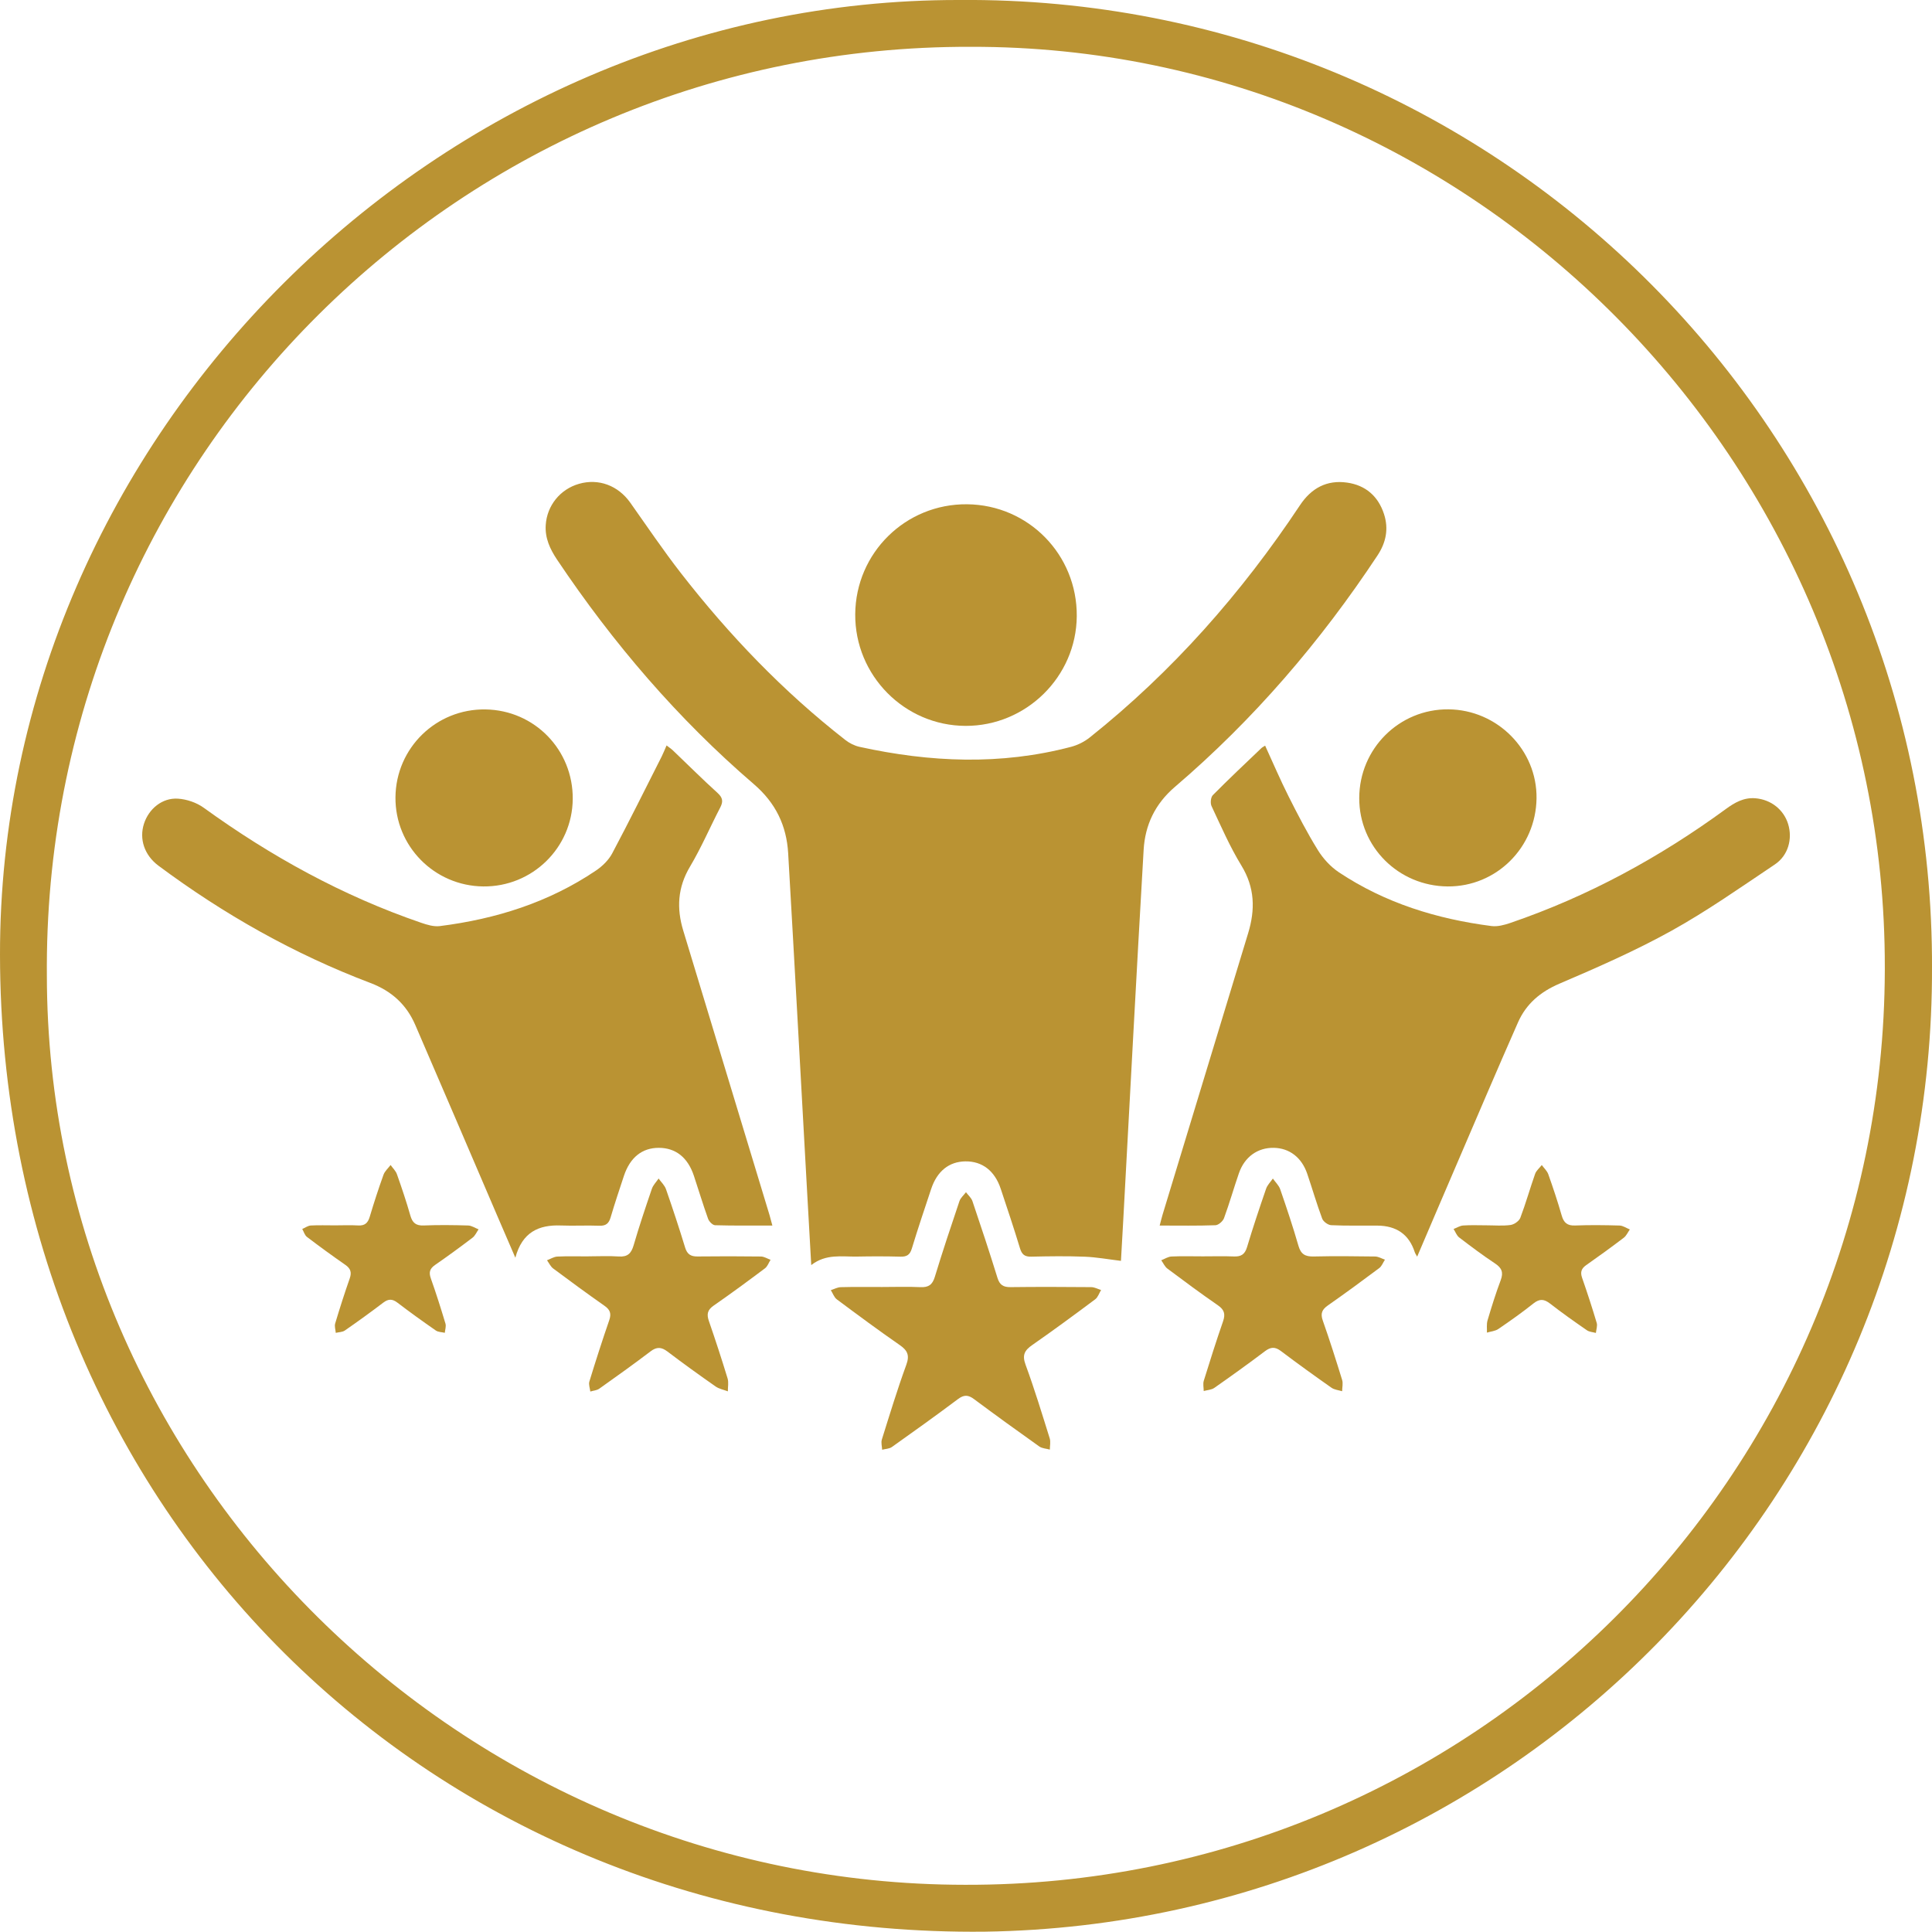
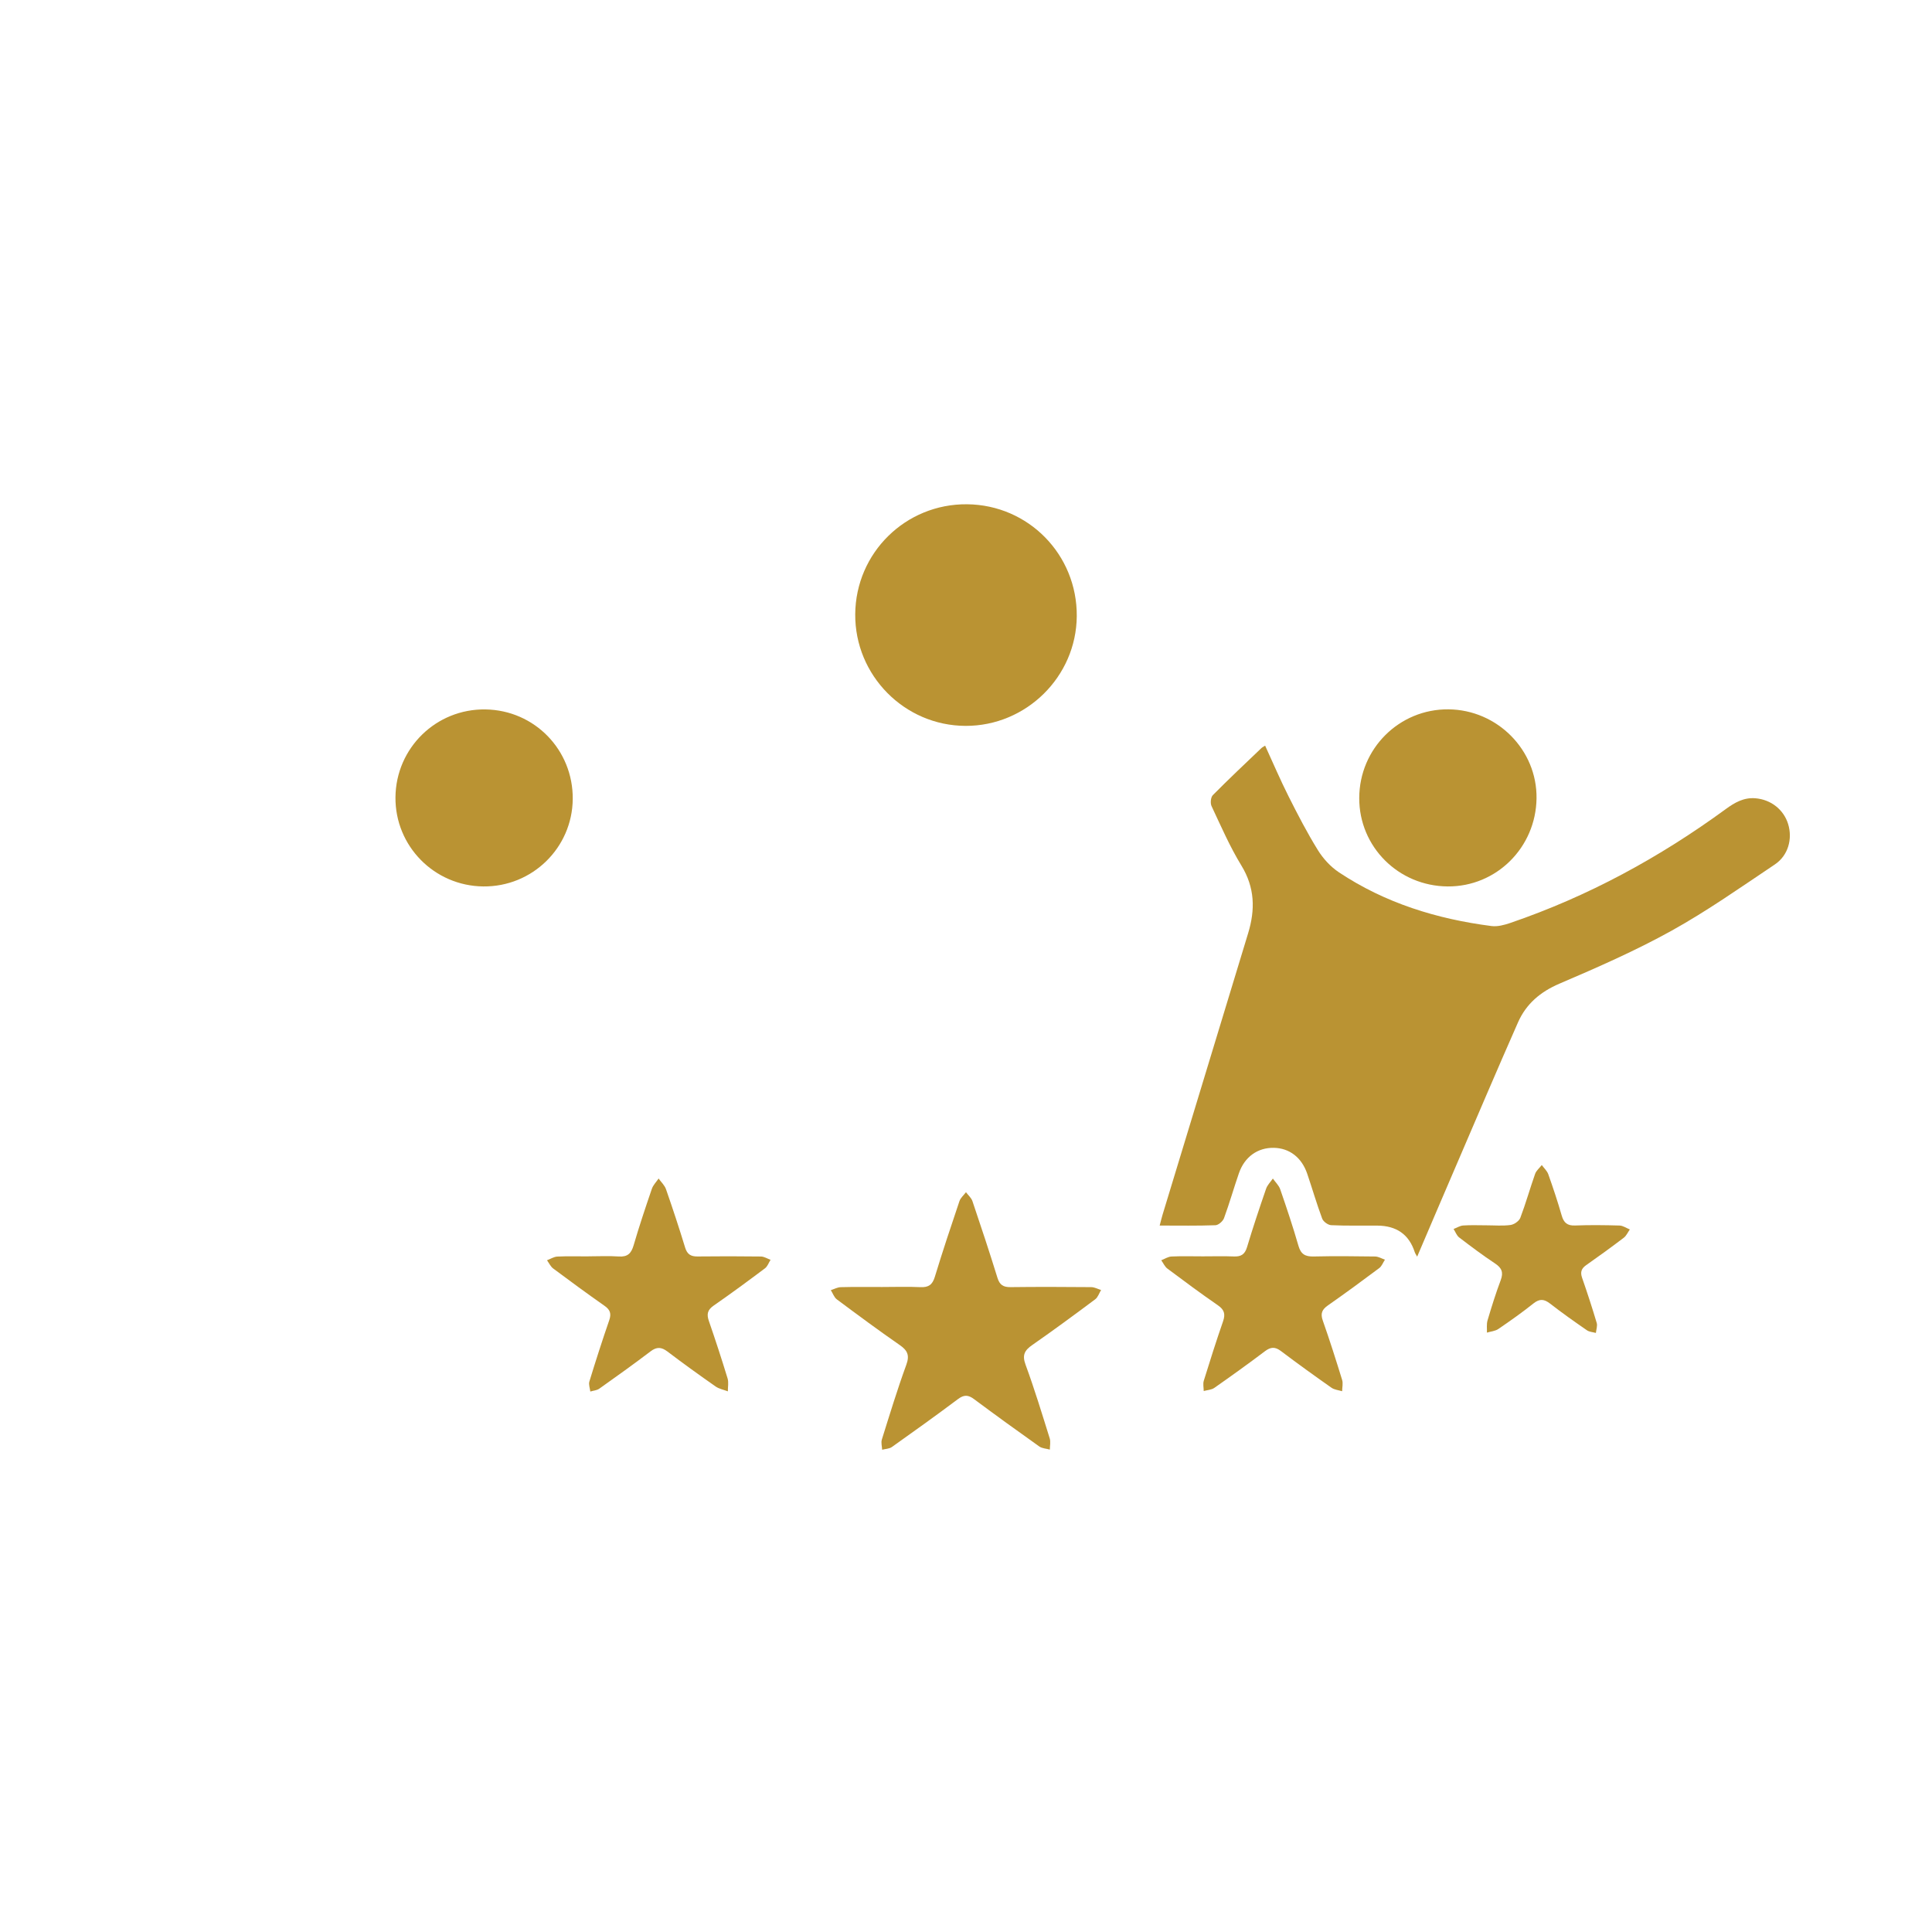
<svg xmlns="http://www.w3.org/2000/svg" version="1.1" id="Layer_1" x="0px" y="0px" width="88.767px" height="88.755px" viewBox="0 0 88.767 88.755" enable-background="new 0 0 88.767 88.755" xml:space="preserve">
-   <path fill="#BA9333" d="M88.767,44.41c0.097,24.206-19.306,43.98-43.509,44.342C19.738,89.032,0.031,69.318,0,43.874  C-0.029,20.051,20.154-0.04,44.069,0c24.48-0.205,44.491,19.473,44.697,43.952C88.767,44.105,88.767,44.257,88.767,44.41z   M44.341,86.598c23.27,0.068,42.189-18.74,42.258-42.01c0-0.043,0-0.085,0-0.128c0.038-23.239-18.949-42.366-42-42.309  C21.227,2.08,2.223,20.97,2.152,44.342c0,0.151,0,0.302,0.001,0.453C2.166,67.706,21.225,86.592,44.341,86.598z" />
  <g>
-     <path fill="#BA9333" d="M51.503,57.931c-0.589-0.071-1.126-0.17-1.666-0.191c-0.817-0.032-1.637-0.021-2.456-0.002   c-0.3,0.007-0.43-0.098-0.517-0.384c-0.277-0.916-0.582-1.823-0.884-2.732c-0.276-0.831-0.851-1.272-1.626-1.262   c-0.75,0.01-1.3,0.45-1.572,1.271c-0.301,0.908-0.609,1.815-0.886,2.731c-0.089,0.294-0.232,0.383-0.524,0.376   c-0.664-0.018-1.328-0.017-1.992-0.004c-0.7,0.013-1.424-0.14-2.107,0.391c-0.072-1.278-0.138-2.444-0.203-3.61   c-0.284-5.104-0.561-10.208-0.857-15.312c-0.074-1.267-0.57-2.309-1.573-3.171c-3.499-3.007-6.475-6.484-9.043-10.315   c-0.326-0.487-0.562-0.993-0.523-1.596c0.058-0.893,0.663-1.643,1.528-1.891c0.902-0.259,1.797,0.077,2.356,0.865   c0.767,1.083,1.51,2.186,2.324,3.233c2.217,2.851,4.703,5.444,7.557,7.67c0.187,0.146,0.421,0.265,0.651,0.316   c3.24,0.712,6.485,0.854,9.724-0.001c0.302-0.08,0.609-0.233,0.853-0.428c3.802-3.029,6.976-6.63,9.661-10.672   c0.521-0.784,1.23-1.171,2.162-1.04c0.853,0.12,1.434,0.627,1.7,1.449c0.219,0.674,0.092,1.307-0.299,1.897   c-2.622,3.965-5.691,7.542-9.306,10.632c-0.916,0.783-1.373,1.753-1.44,2.896c-0.331,5.674-0.627,11.35-0.937,17.025   C51.574,56.721,51.535,57.368,51.503,57.931z" />
-     <path fill="#BA9333" d="M35.487,56.308c-0.909,0-1.77,0.011-2.631-0.014c-0.114-0.003-0.278-0.171-0.323-0.297   c-0.234-0.653-0.434-1.319-0.653-1.978c-0.28-0.841-0.838-1.281-1.612-1.281c-0.769,0-1.322,0.443-1.604,1.295   c-0.208,0.63-0.42,1.26-0.607,1.896c-0.082,0.281-0.215,0.399-0.52,0.388c-0.586-0.023-1.174,0.012-1.761-0.011   c-1.027-0.04-1.784,0.309-2.098,1.481c-0.311-0.721-0.582-1.347-0.851-1.973c-1.248-2.908-2.491-5.819-3.748-8.724   c-0.404-0.934-1.083-1.556-2.064-1.928c-3.501-1.327-6.734-3.154-9.736-5.388C6.632,39.29,6.39,38.549,6.614,37.85   c0.22-0.686,0.838-1.202,1.561-1.155c0.406,0.026,0.857,0.18,1.186,0.418c3.086,2.232,6.385,4.05,9.994,5.286   c0.271,0.093,0.577,0.185,0.851,0.151c2.576-0.325,5.006-1.087,7.175-2.552c0.295-0.199,0.583-0.479,0.747-0.789   c0.782-1.471,1.521-2.965,2.273-4.451c0.076-0.151,0.137-0.309,0.225-0.508c0.113,0.088,0.211,0.152,0.294,0.231   c0.681,0.65,1.348,1.317,2.046,1.949c0.243,0.22,0.268,0.397,0.126,0.671c-0.469,0.905-0.872,1.847-1.391,2.72   c-0.567,0.953-0.62,1.912-0.309,2.935c1.323,4.357,2.644,8.715,3.965,13.073C35.399,55.972,35.435,56.117,35.487,56.308z" />
    <path fill="#BA9333" d="M65.112,57.738c-0.057-0.105-0.093-0.153-0.11-0.206c-0.268-0.831-0.857-1.213-1.709-1.22   c-0.71-0.006-1.422,0.013-2.131-0.02c-0.146-0.007-0.362-0.164-0.413-0.301c-0.253-0.679-0.455-1.377-0.688-2.063   c-0.255-0.749-0.819-1.178-1.536-1.19c-0.741-0.013-1.341,0.413-1.602,1.166c-0.237,0.685-0.435,1.385-0.685,2.065   c-0.052,0.142-0.255,0.32-0.394,0.325c-0.83,0.03-1.662,0.015-2.562,0.015c0.05-0.187,0.086-0.343,0.132-0.496   c1.31-4.313,2.619-8.626,3.933-12.937c0.33-1.083,0.309-2.096-0.311-3.109c-0.53-0.866-0.937-1.808-1.371-2.73   c-0.063-0.134-0.037-0.405,0.059-0.503c0.727-0.735,1.481-1.444,2.229-2.159c0.041-0.039,0.096-0.065,0.174-0.116   c0.363,0.792,0.694,1.569,1.073,2.322c0.423,0.841,0.856,1.68,1.351,2.479c0.242,0.391,0.584,0.764,0.965,1.018   c2.124,1.414,4.502,2.147,7.013,2.47c0.275,0.035,0.582-0.047,0.853-0.139c3.58-1.222,6.864-3.008,9.912-5.237   c0.41-0.3,0.828-0.538,1.356-0.495c0.717,0.058,1.302,0.519,1.507,1.185c0.209,0.681,0.004,1.444-0.611,1.856   c-1.564,1.047-3.109,2.137-4.751,3.048c-1.656,0.918-3.402,1.683-5.145,2.429c-0.882,0.377-1.53,0.931-1.905,1.78   c-0.966,2.189-1.902,4.391-2.847,6.59C66.306,54.938,65.721,56.314,65.112,57.738z" />
    <path fill="#BA9333" d="M44.43,23.169c2.821,0.026,5.065,2.314,5.043,5.143c-0.022,2.78-2.323,5.048-5.113,5.039   c-2.805-0.01-5.086-2.32-5.066-5.131C39.315,25.399,41.609,23.143,44.43,23.169z" />
    <path fill="#BA9333" d="M40.529,59.132c0.587,0,1.175-0.021,1.761,0.007c0.371,0.017,0.551-0.109,0.661-0.472   c0.355-1.166,0.741-2.324,1.131-3.479c0.052-0.153,0.198-0.275,0.3-0.411c0.102,0.137,0.247,0.259,0.298,0.412   c0.396,1.17,0.784,2.342,1.149,3.522c0.101,0.327,0.269,0.431,0.599,0.427c1.236-0.015,2.471-0.011,3.707,0   c0.152,0.001,0.304,0.086,0.455,0.132c-0.088,0.145-0.144,0.333-0.27,0.427c-0.953,0.711-1.91,1.418-2.886,2.096   c-0.353,0.245-0.48,0.458-0.315,0.906c0.41,1.115,0.756,2.253,1.111,3.388c0.049,0.157,0.006,0.342,0.006,0.515   c-0.163-0.046-0.355-0.051-0.485-0.143c-1.008-0.715-2.009-1.439-3-2.177c-0.265-0.198-0.46-0.207-0.733-0.002   c-1.001,0.75-2.017,1.479-3.038,2.203c-0.119,0.085-0.298,0.086-0.449,0.126c-0.007-0.157-0.058-0.328-0.013-0.47   c0.36-1.149,0.711-2.302,1.123-3.432c0.161-0.441,0.054-0.661-0.305-0.91c-0.977-0.677-1.933-1.385-2.886-2.096   c-0.127-0.095-0.186-0.281-0.277-0.424c0.152-0.048,0.303-0.133,0.456-0.137C39.263,59.123,39.896,59.132,40.529,59.132z" />
    <path fill="#BA9333" d="M22.204,40.728c-2.251-0.024-4.054-1.855-4.034-4.096c0.021-2.268,1.872-4.073,4.139-4.037   c2.252,0.036,4.027,1.861,4.006,4.119C26.294,38.954,24.453,40.752,22.204,40.728z" />
    <path fill="#BA9333" d="M66.515,40.728c-2.264-0.017-4.07-1.822-4.064-4.061c0.006-2.274,1.84-4.097,4.1-4.076   c2.246,0.021,4.075,1.868,4.046,4.088C70.568,38.94,68.749,40.744,66.515,40.728z" />
    <path fill="#BA9333" d="M27.042,57.723c0.463,0,0.928-0.025,1.388,0.007c0.402,0.028,0.573-0.139,0.682-0.512   c0.254-0.873,0.544-1.736,0.838-2.597c0.059-0.173,0.204-0.316,0.31-0.473c0.115,0.162,0.276,0.309,0.339,0.489   c0.309,0.888,0.605,1.782,0.879,2.681c0.094,0.308,0.258,0.414,0.566,0.411c0.972-0.011,1.945-0.011,2.917,0.002   c0.148,0.002,0.295,0.098,0.443,0.151c-0.084,0.133-0.139,0.304-0.257,0.392c-0.777,0.583-1.56,1.16-2.359,1.714   c-0.283,0.196-0.326,0.393-0.219,0.703c0.303,0.875,0.59,1.755,0.86,2.64c0.056,0.183,0.011,0.396,0.013,0.595   c-0.189-0.073-0.403-0.111-0.564-0.224c-0.746-0.522-1.485-1.054-2.21-1.604c-0.277-0.21-0.491-0.226-0.776-0.01   c-0.774,0.588-1.565,1.154-2.358,1.716c-0.112,0.079-0.274,0.089-0.412,0.131c-0.017-0.154-0.085-0.324-0.043-0.46   c0.289-0.944,0.591-1.884,0.913-2.817c0.104-0.302,0.042-0.48-0.215-0.66c-0.795-0.558-1.58-1.133-2.358-1.714   c-0.122-0.091-0.193-0.251-0.287-0.38c0.158-0.059,0.314-0.162,0.475-0.17c0.477-0.023,0.956-0.008,1.435-0.008   C27.042,57.726,27.042,57.725,27.042,57.723z" />
    <path fill="#BA9333" d="M55.261,57.724c0.479,0,0.958-0.014,1.436,0.005c0.328,0.013,0.5-0.099,0.599-0.429   c0.27-0.901,0.569-1.794,0.876-2.684c0.059-0.171,0.205-0.312,0.31-0.467c0.115,0.164,0.275,0.312,0.338,0.493   c0.297,0.86,0.587,1.724,0.838,2.598c0.112,0.39,0.316,0.499,0.698,0.49c0.941-0.022,1.883-0.013,2.825,0.001   c0.151,0.002,0.301,0.095,0.451,0.145c-0.086,0.131-0.145,0.3-0.263,0.388c-0.778,0.583-1.562,1.158-2.359,1.715   c-0.27,0.189-0.349,0.37-0.234,0.695c0.318,0.902,0.607,1.814,0.889,2.728c0.049,0.158,0.002,0.345-0.001,0.519   c-0.164-0.051-0.354-0.066-0.488-0.16c-0.783-0.55-1.56-1.109-2.323-1.686c-0.27-0.205-0.471-0.191-0.736,0.009   c-0.763,0.577-1.541,1.135-2.325,1.684c-0.132,0.092-0.323,0.098-0.487,0.144c-0.001-0.158-0.041-0.328,0.003-0.472   c0.283-0.914,0.572-1.826,0.885-2.729c0.115-0.331,0.061-0.533-0.235-0.737c-0.787-0.543-1.556-1.114-2.322-1.687   c-0.121-0.091-0.189-0.254-0.282-0.383c0.157-0.061,0.313-0.166,0.473-0.173C54.303,57.709,54.783,57.724,55.261,57.724z" />
    <path fill="#BA9333" d="M68.291,56.298c0.371,0,0.746,0.034,1.11-0.015c0.167-0.023,0.394-0.179,0.451-0.329   c0.252-0.663,0.443-1.349,0.679-2.018c0.054-0.153,0.202-0.272,0.307-0.407c0.102,0.14,0.243,0.266,0.299,0.422   c0.222,0.625,0.432,1.256,0.615,1.893c0.096,0.336,0.257,0.477,0.62,0.462c0.679-0.026,1.359-0.018,2.038,0.002   c0.16,0.005,0.316,0.117,0.474,0.18c-0.092,0.129-0.159,0.29-0.279,0.381c-0.565,0.43-1.14,0.848-1.722,1.255   c-0.227,0.158-0.284,0.324-0.192,0.588c0.239,0.685,0.464,1.375,0.671,2.07c0.041,0.138-0.023,0.307-0.038,0.461   c-0.138-0.039-0.3-0.045-0.411-0.122c-0.571-0.395-1.141-0.795-1.688-1.222c-0.277-0.216-0.484-0.238-0.77-0.011   c-0.519,0.414-1.062,0.798-1.61,1.172c-0.146,0.1-0.35,0.114-0.527,0.168c0.007-0.188-0.024-0.387,0.028-0.561   c0.184-0.621,0.377-1.241,0.605-1.848c0.133-0.355,0.051-0.562-0.26-0.768c-0.566-0.375-1.11-0.783-1.649-1.196   c-0.116-0.089-0.172-0.257-0.256-0.388c0.147-0.056,0.292-0.151,0.442-0.161c0.354-0.024,0.71-0.008,1.065-0.008   C68.291,56.299,68.291,56.299,68.291,56.298z" />
-     <path fill="#BA9333" d="M15.393,56.3c0.355-0.001,0.711-0.016,1.065,0.004c0.301,0.017,0.443-0.111,0.528-0.393   c0.194-0.65,0.404-1.297,0.634-1.936c0.06-0.167,0.215-0.3,0.326-0.448c0.1,0.141,0.237,0.269,0.292,0.426   c0.221,0.626,0.434,1.255,0.615,1.893c0.096,0.338,0.256,0.474,0.618,0.459c0.678-0.028,1.359-0.019,2.038,0.001   c0.161,0.005,0.32,0.115,0.479,0.177c-0.09,0.129-0.156,0.291-0.275,0.382c-0.565,0.43-1.138,0.85-1.723,1.254   c-0.247,0.171-0.294,0.342-0.193,0.624c0.243,0.683,0.461,1.376,0.67,2.07c0.038,0.127-0.017,0.282-0.03,0.424   c-0.139-0.034-0.304-0.03-0.414-0.107c-0.596-0.414-1.186-0.837-1.762-1.278c-0.237-0.181-0.419-0.179-0.655,0.001   c-0.577,0.44-1.166,0.864-1.762,1.278c-0.111,0.077-0.276,0.074-0.417,0.108c-0.011-0.144-0.066-0.301-0.027-0.431   c0.208-0.695,0.429-1.387,0.669-2.071c0.099-0.283,0.036-0.457-0.206-0.625c-0.596-0.414-1.183-0.842-1.76-1.281   c-0.104-0.079-0.145-0.241-0.216-0.364c0.131-0.056,0.26-0.153,0.394-0.161C14.651,56.286,15.022,56.301,15.393,56.3z" />
  </g>
</svg>